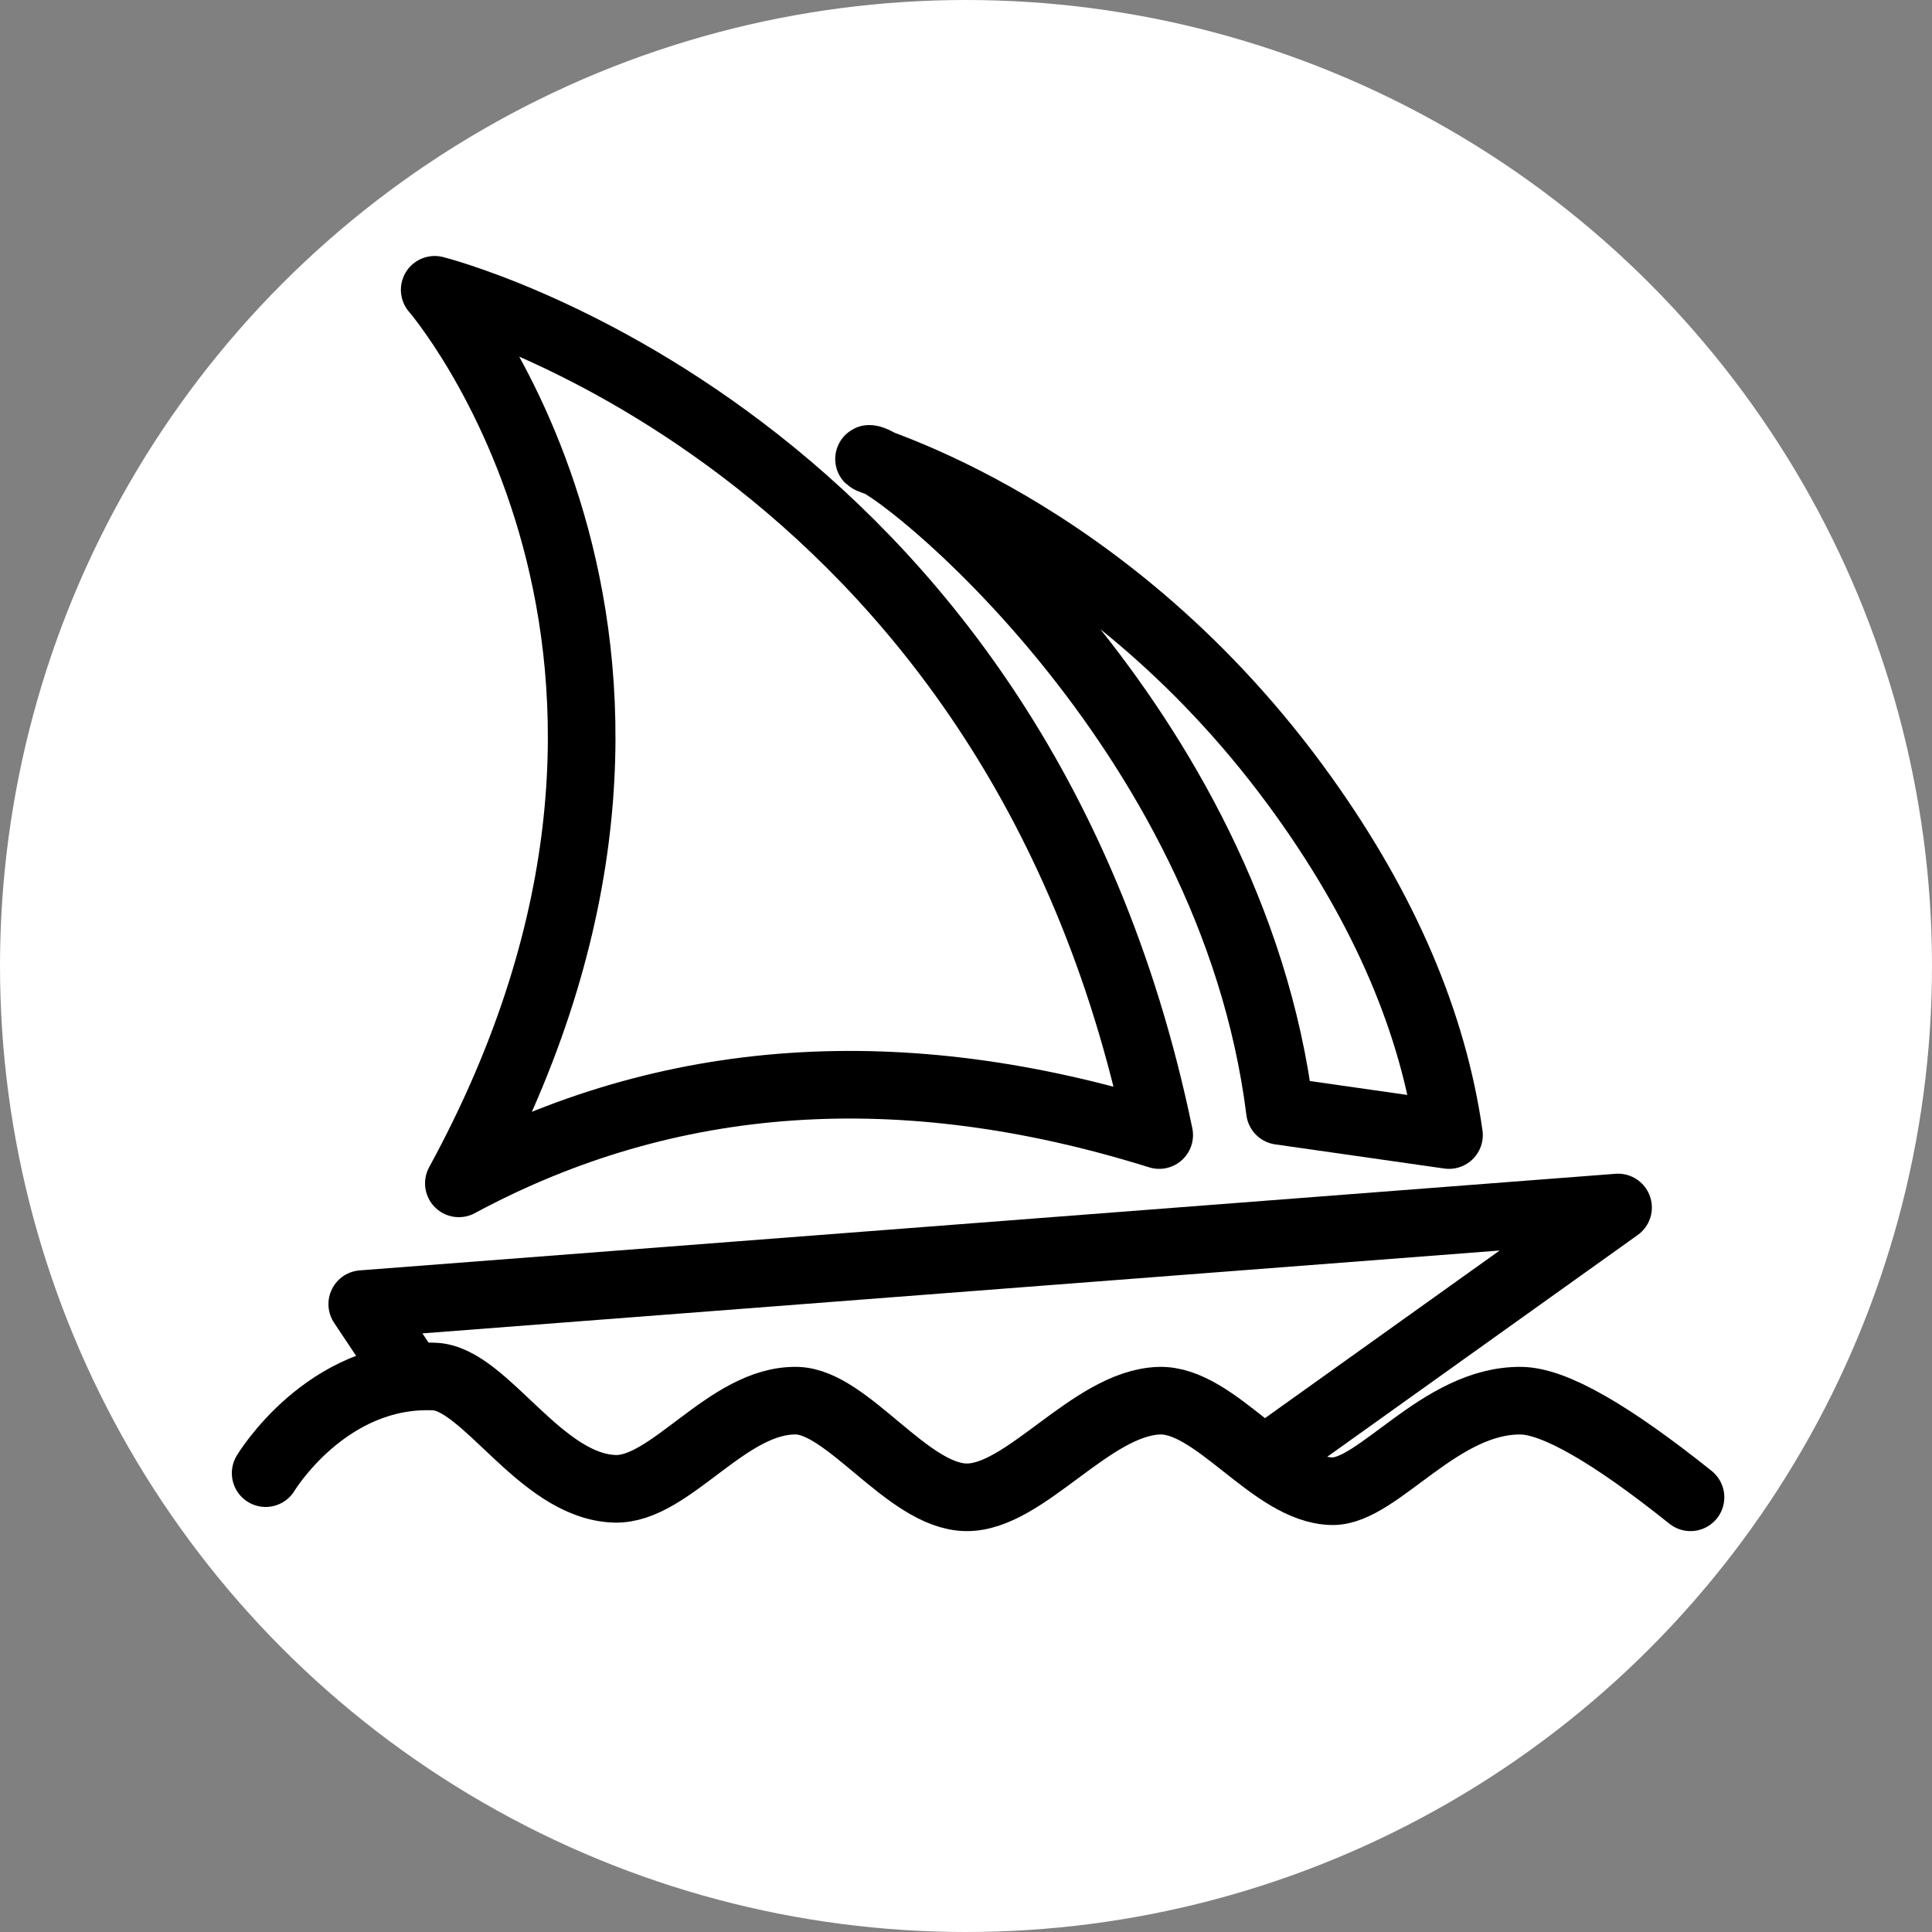
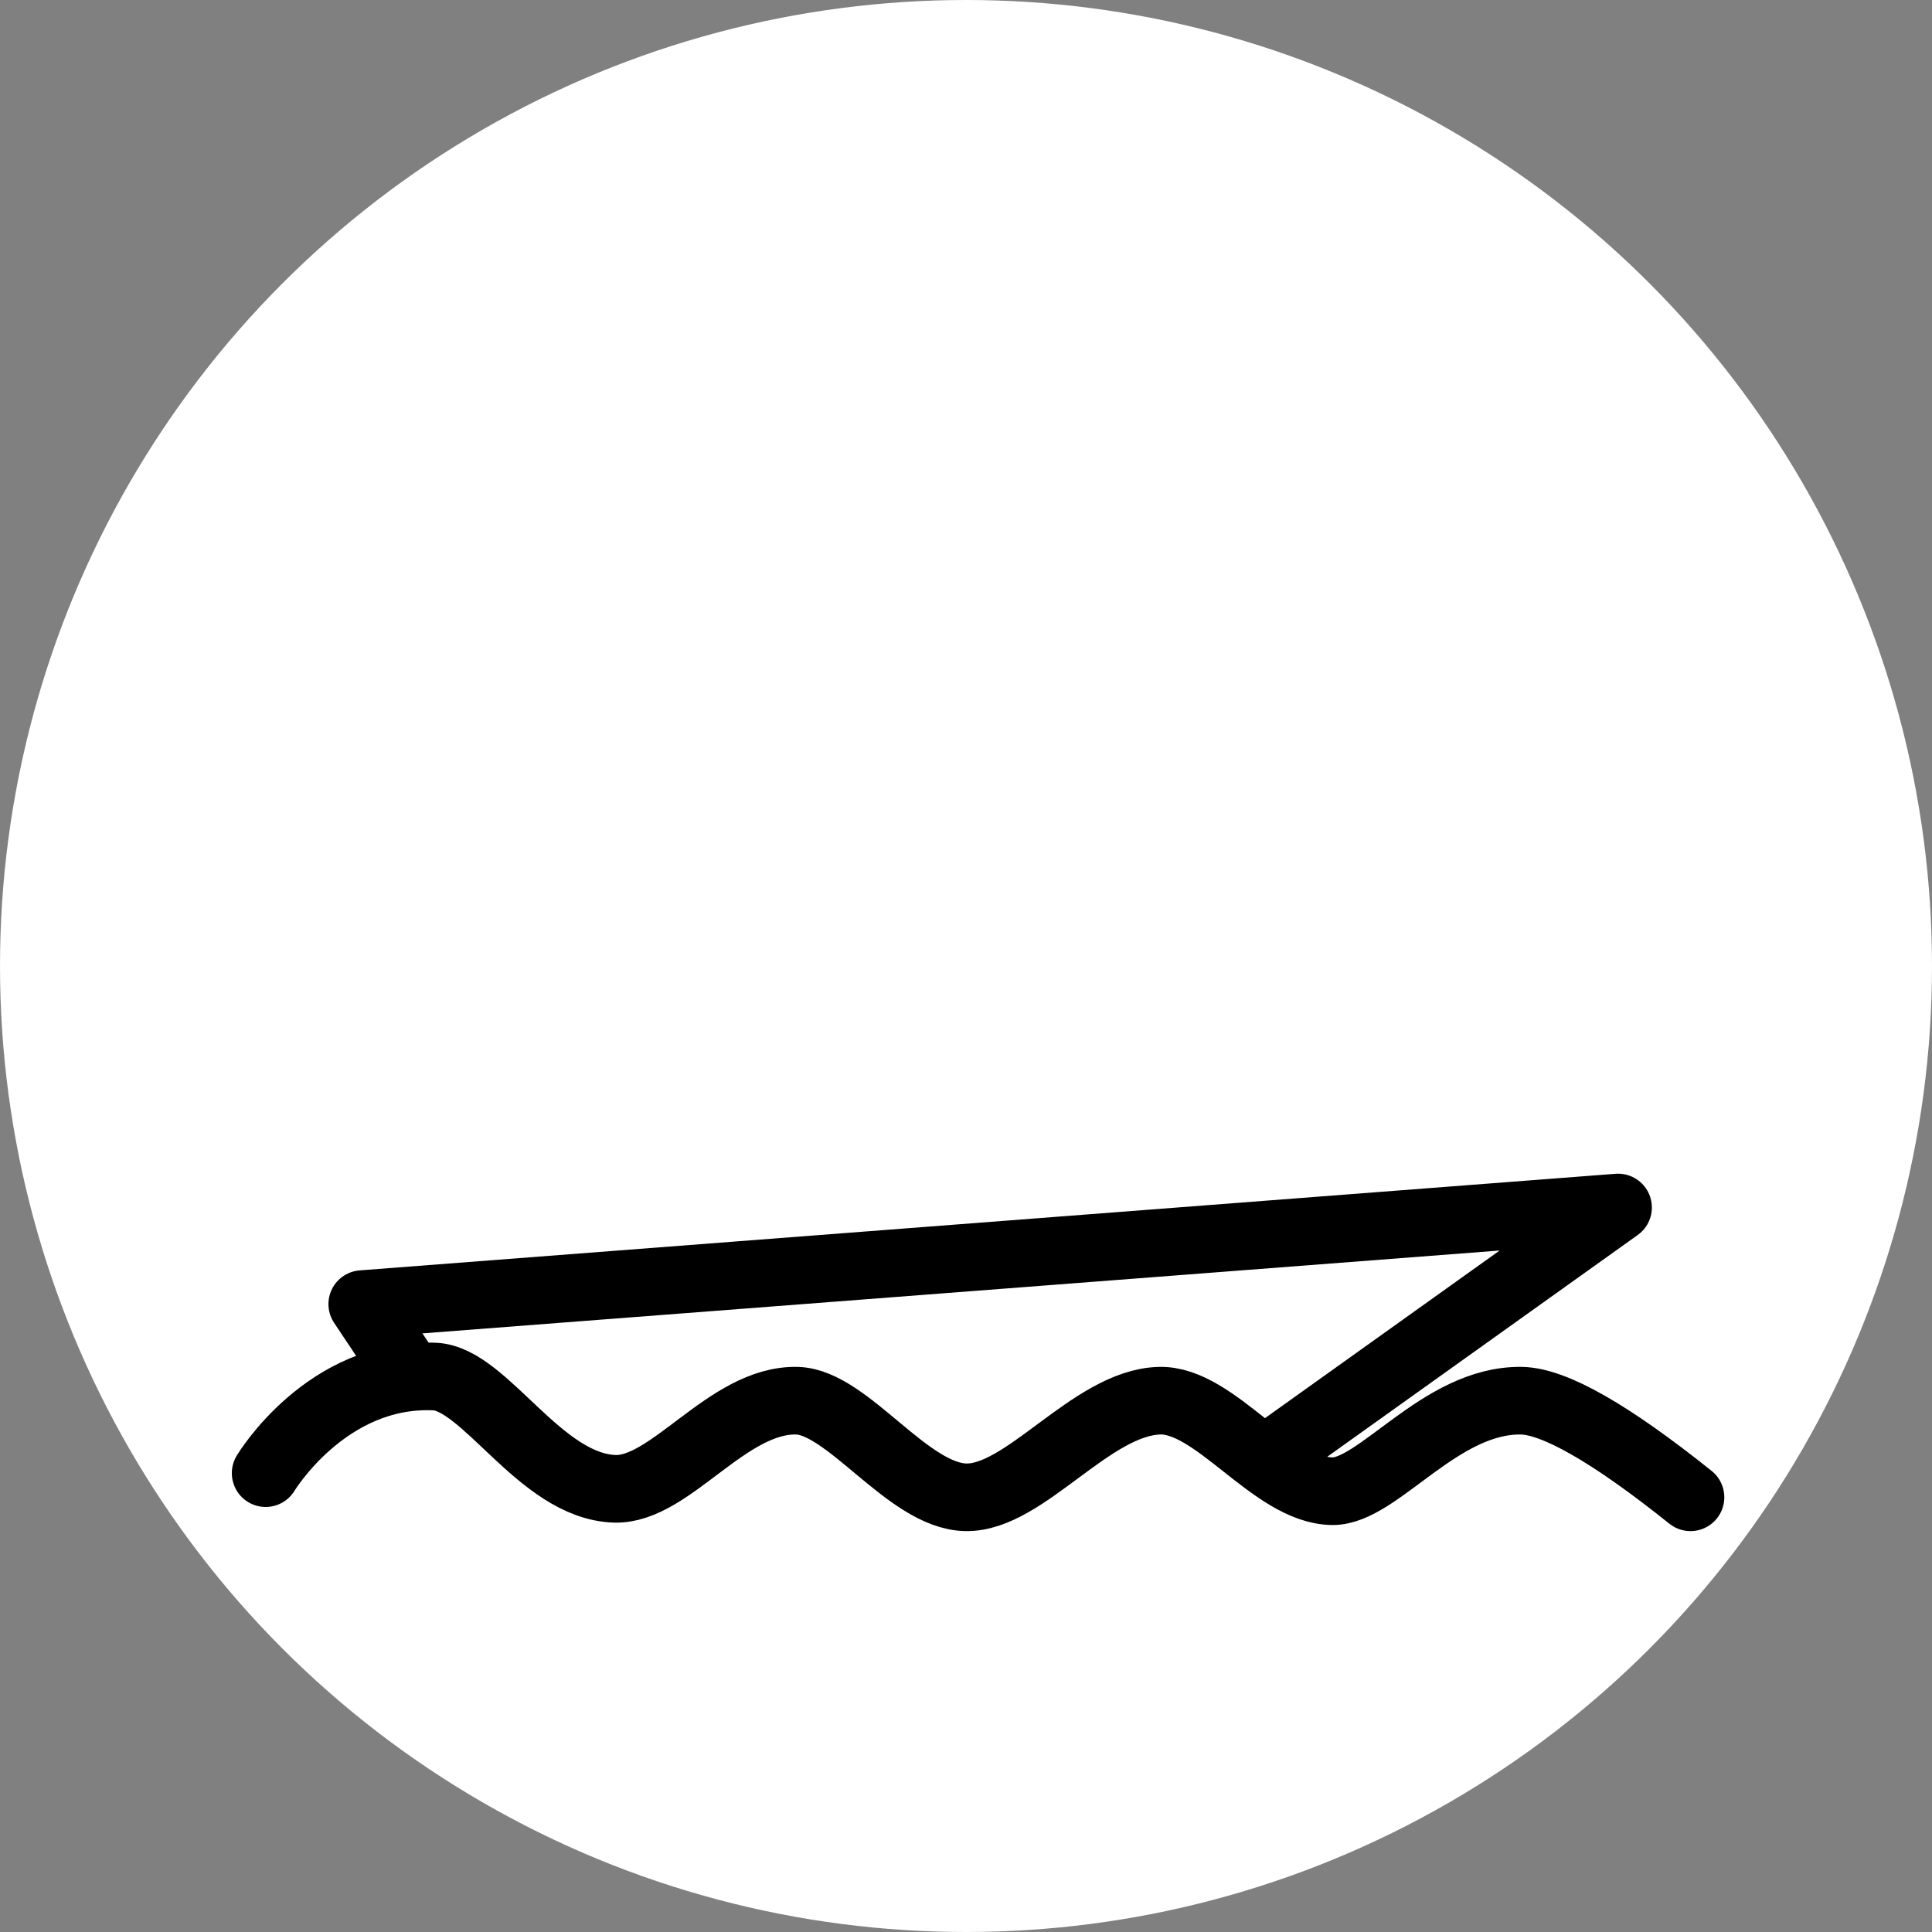
<svg xmlns="http://www.w3.org/2000/svg" width="40px" height="40px" viewBox="0 0 40 40" version="1.1">
  <rect x="0" y="0" width="40" height="40" fill="#808080" stroke="none" />
  <title>midjourney</title>
  <g id="midjourney" stroke="none" stroke-width="1" fill="none" fill-rule="evenodd">
    <circle id="椭圆形" fill="#FFFFFF" cx="20" cy="20" r="20" />
-     <path d="M9,6 C9,6 15.5,13.5 9.5,24.5 C13.833,22.167 18.667,21.833 24,23.5 C21,9 9,6 9,6 Z" id="路径-3" stroke="#000000" stroke-width="1.4" stroke-linecap="round" stroke-linejoin="round" />
-     <path d="M18,9.5 C18.5,9.5 25.5,15 26.5,23 L30,23.5 C29.667,21.167 28.667,18.833 27,16.5 C22.934,10.808 17.752,9.5 18,9.5 Z" id="路径-4" stroke="#000000" stroke-width="1.4" stroke-linecap="round" stroke-linejoin="round" />
    <path d="M8.5,28.5 C8.5,28.5 7.5,27 7.5,27 C7.5,27 33.5,25 33.5,25 C33.5,25 31.167,26.667 26.5,30" id="路径-5" stroke="#000000" stroke-width="1.4" stroke-linecap="round" stroke-linejoin="round" />
    <path d="M5.5,30.5 C5.5,30.5 6.759,28.401 9,28.5 C10.045,28.546 11.184,30.774 12.726,30.824 C13.882,30.862 15.061,28.966 16.5,29 C17.551,29.025 18.797,30.98 20,31 C21.222,31.021 22.59,29.045 24,29 C25.162,28.963 26.343,30.853 27.581,30.874 C28.532,30.89 29.82,28.972 31.5,29 C32.182,29.012 33.348,29.678 35,31" id="路径-6" stroke="#000000" stroke-width="1.4" stroke-linecap="round" stroke-linejoin="round" />
  </g>
</svg>